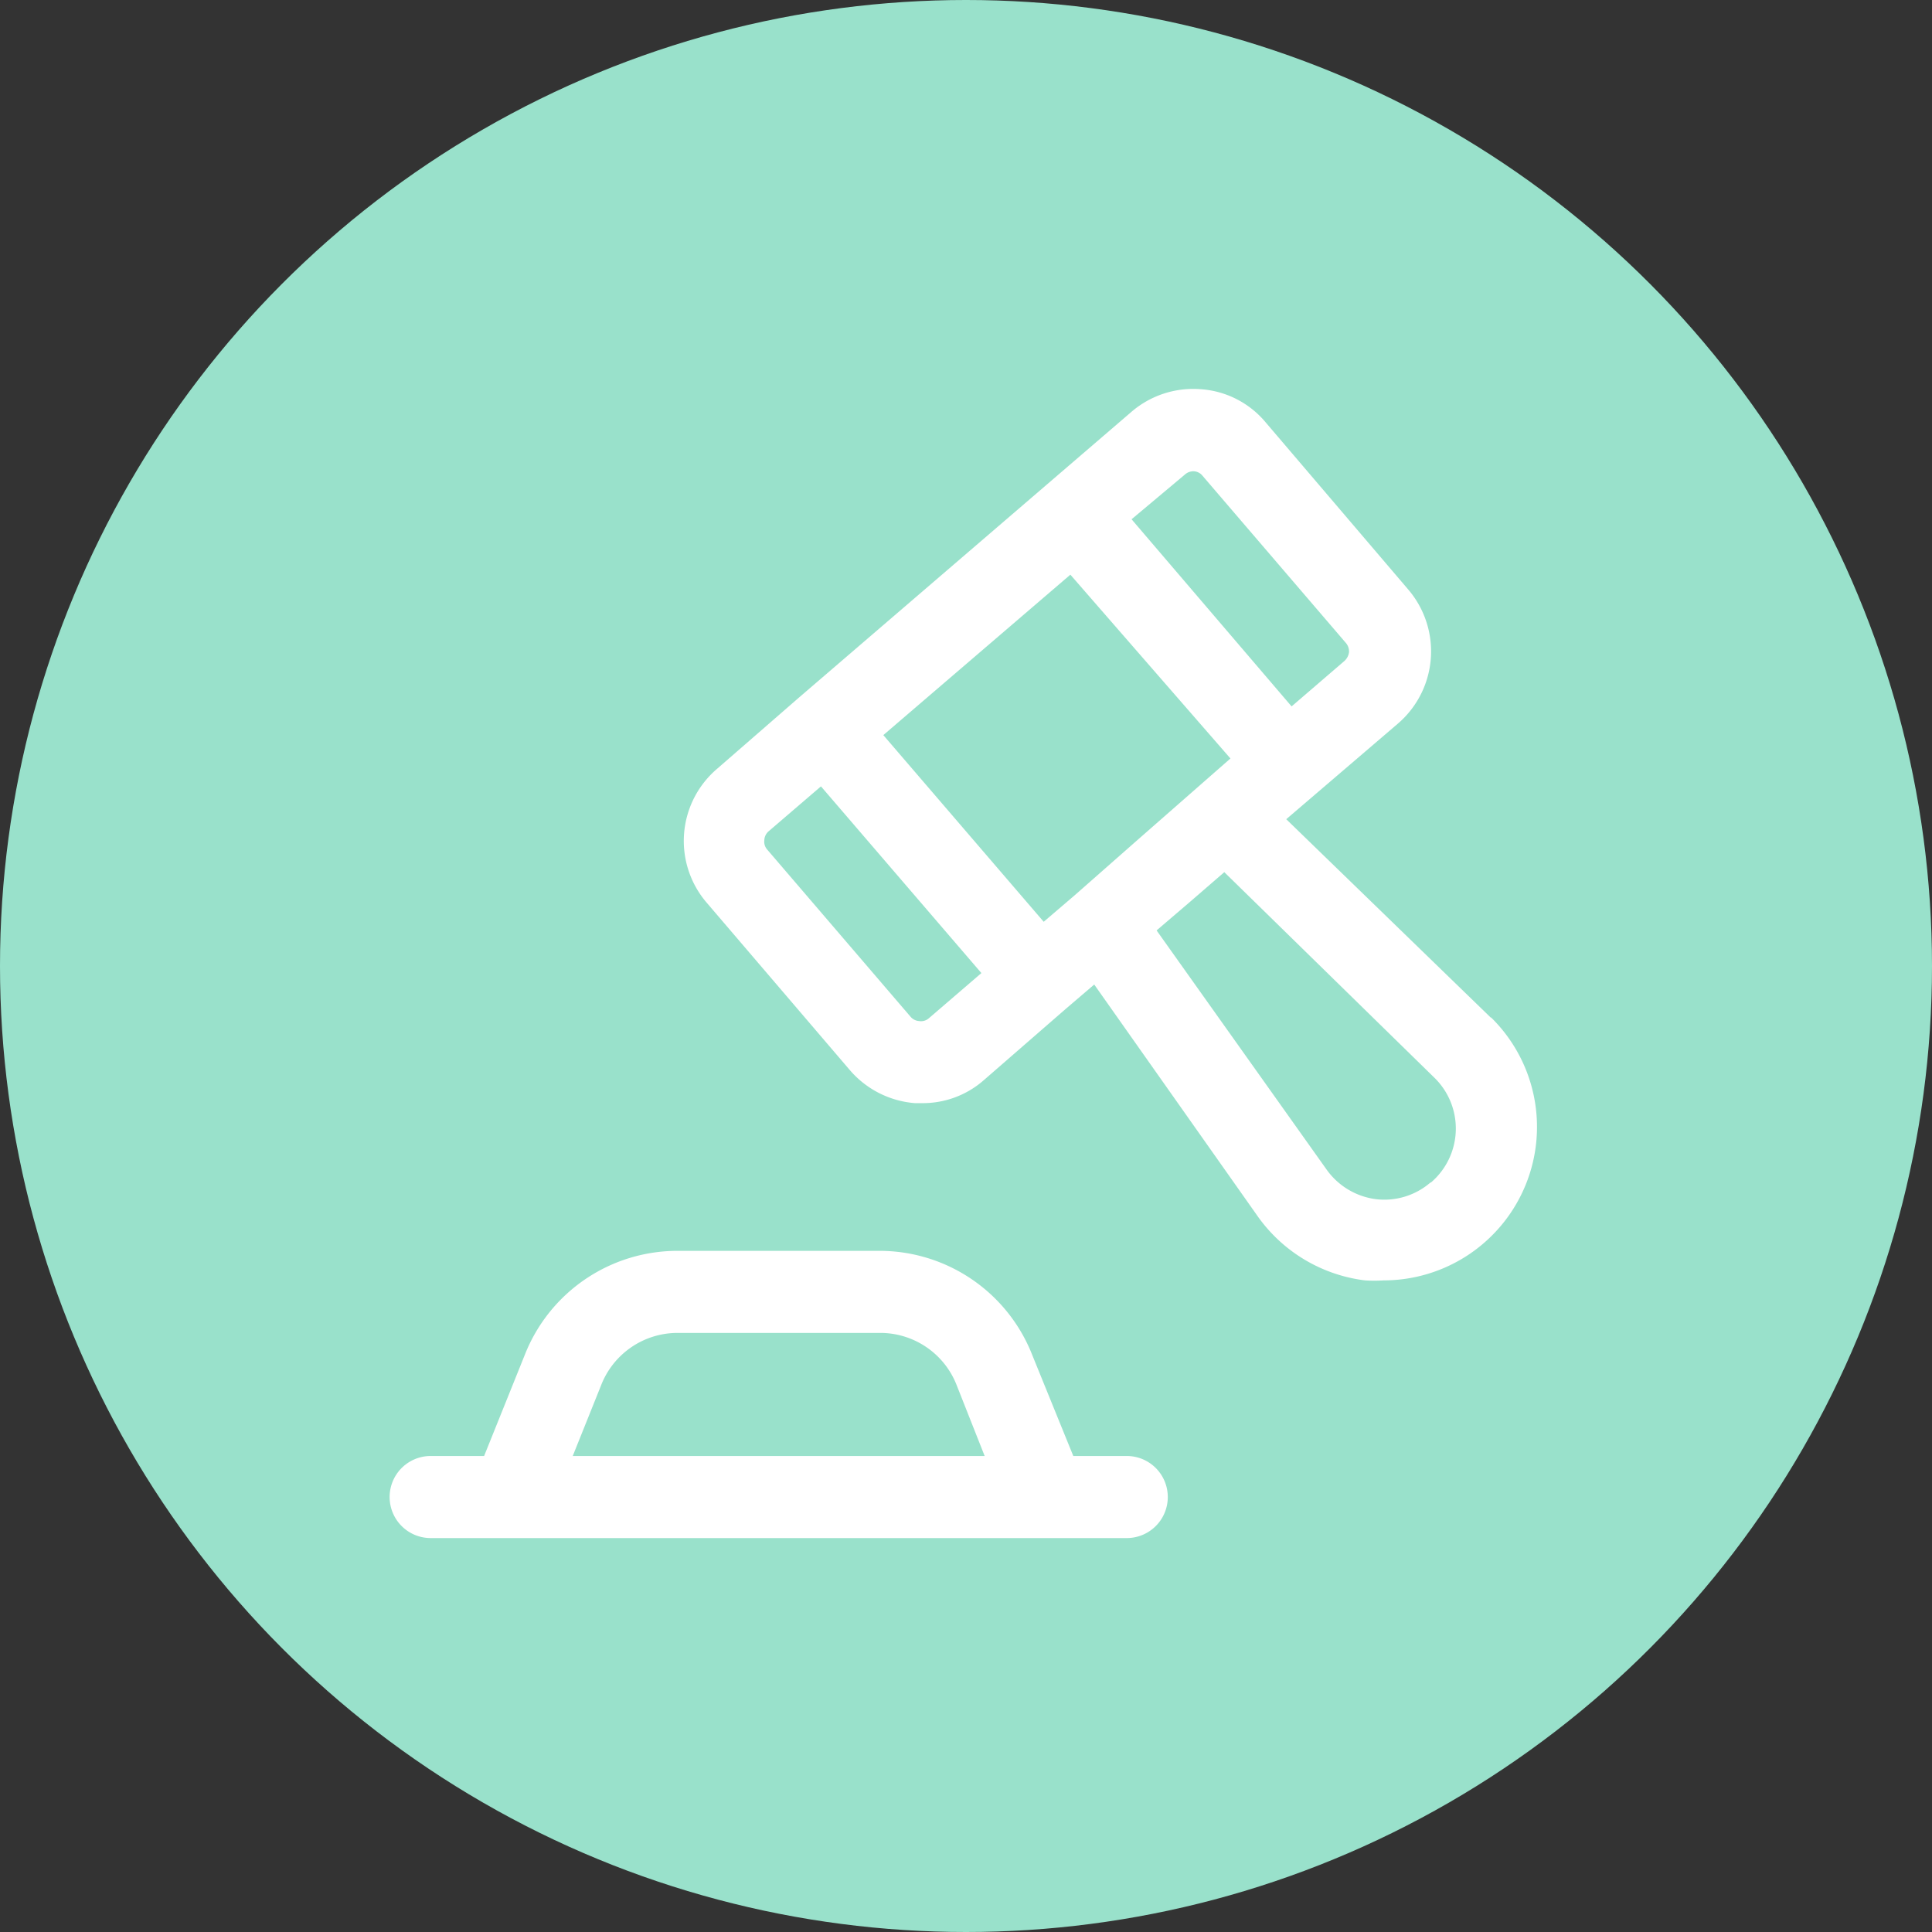
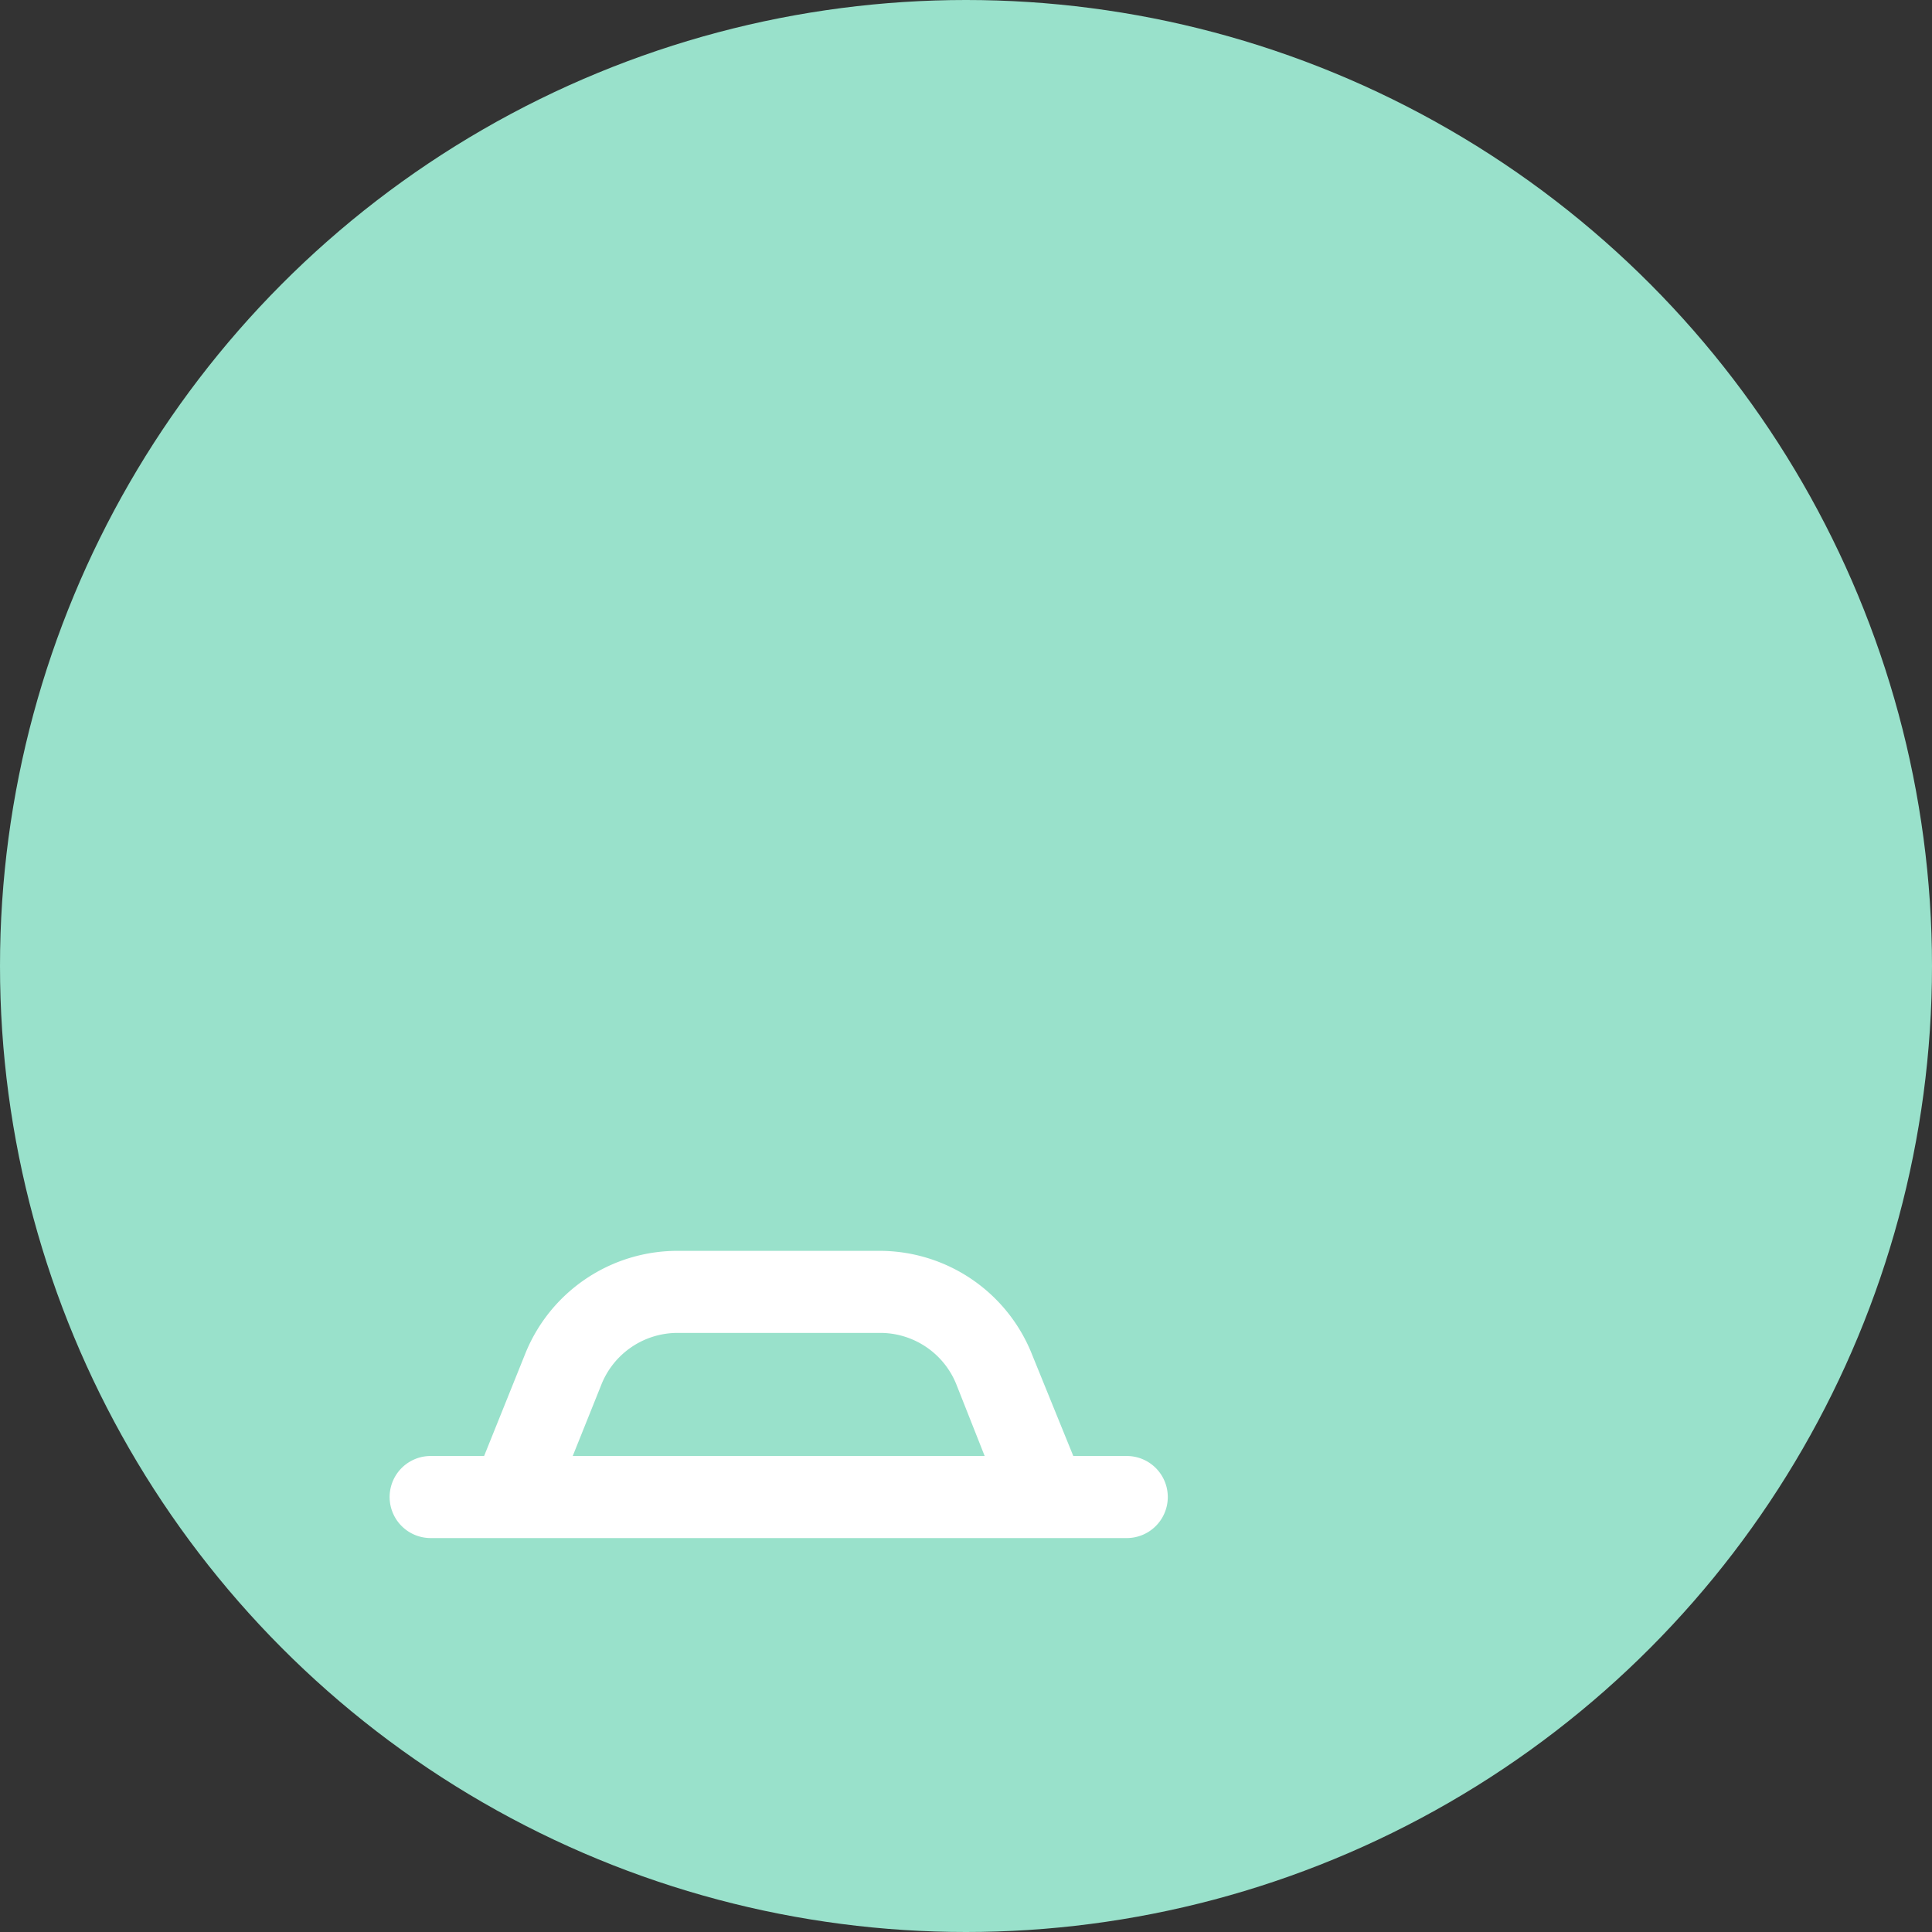
<svg xmlns="http://www.w3.org/2000/svg" width="154" height="154" viewBox="0 0 154 154">
  <rect x="0" y="0" width="154" height="154" fill="#333333" stroke="none" />
  <g id="Gruppe_45" data-name="Gruppe 45" transform="translate(-241 -102)">
    <circle id="Ellipse_11" data-name="Ellipse 11" cx="77" cy="77" r="77" transform="translate(241 102)" fill="#99e1cb" />
    <g id="hammer" transform="translate(272 133)">
      <path id="Pfad_173" data-name="Pfad 173" d="M60.87,39.353H56.553l-3.271-8.046A13.082,13.082,0,0,0,41.05,23H25.09a13.082,13.082,0,0,0-12.265,8.307L9.588,39.353H5.271a3.271,3.271,0,0,0,0,6.541h55.6a3.271,3.271,0,0,0,0-6.541Zm-44.218,0,2.257-5.625a6.541,6.541,0,0,1,6.181-4.186H41.05a6.541,6.541,0,0,1,6.214,4.186l2.224,5.625Z" transform="translate(-2 45.705)" fill="#fff" />
-       <path id="Pfad_174" data-name="Pfad 174" d="M73.56,52.154,57.208,36.292l8.9-7.62a7.588,7.588,0,0,0,.818-10.695L55.572,4.666A7.391,7.391,0,0,0,50.4,2.017a7.555,7.555,0,0,0-5.527,1.8L18.386,26.579h0l-6.541,5.691a7.555,7.555,0,0,0-.818,10.695L22.409,56.275a7.62,7.62,0,0,0,5.2,2.649H28.2A7.359,7.359,0,0,0,33.1,57.093L39.645,51.4h0l2.257-1.93L54.984,68.016a12.33,12.33,0,0,0,8.5,5.037,11.119,11.119,0,0,0,1.472,0,12.232,12.232,0,0,0,8.536-21Zm-33.2-9.812h0l-2.486,2.126L25.091,29.588,40,16.8,52.76,31.452,45.3,37.993ZM49.816,8.558h0a.948.948,0,0,1,.72.36L61.95,22.229a1.047,1.047,0,0,1,.262.752,1.145,1.145,0,0,1-.392.72l-4.186,3.6L44.878,12.384,49.129,8.82A1.014,1.014,0,0,1,49.816,8.558ZM27.969,52.383a.981.981,0,0,1-.72-.36L15.835,38.712a.948.948,0,0,1-.229-.752.981.981,0,0,1,.36-.72l4.154-3.565L32.908,48.557l-4.186,3.6a.948.948,0,0,1-.752.229ZM68.72,65.236a5.625,5.625,0,0,1-4.383,1.341,5.723,5.723,0,0,1-3.957-2.42l-13.507-19,2.715-2.322,2.682-2.322L68.982,56.864a5.658,5.658,0,0,1-.262,8.405Z" transform="translate(14.319 -1.993)" fill="#fff" />
    </g>
  </g>
</svg>